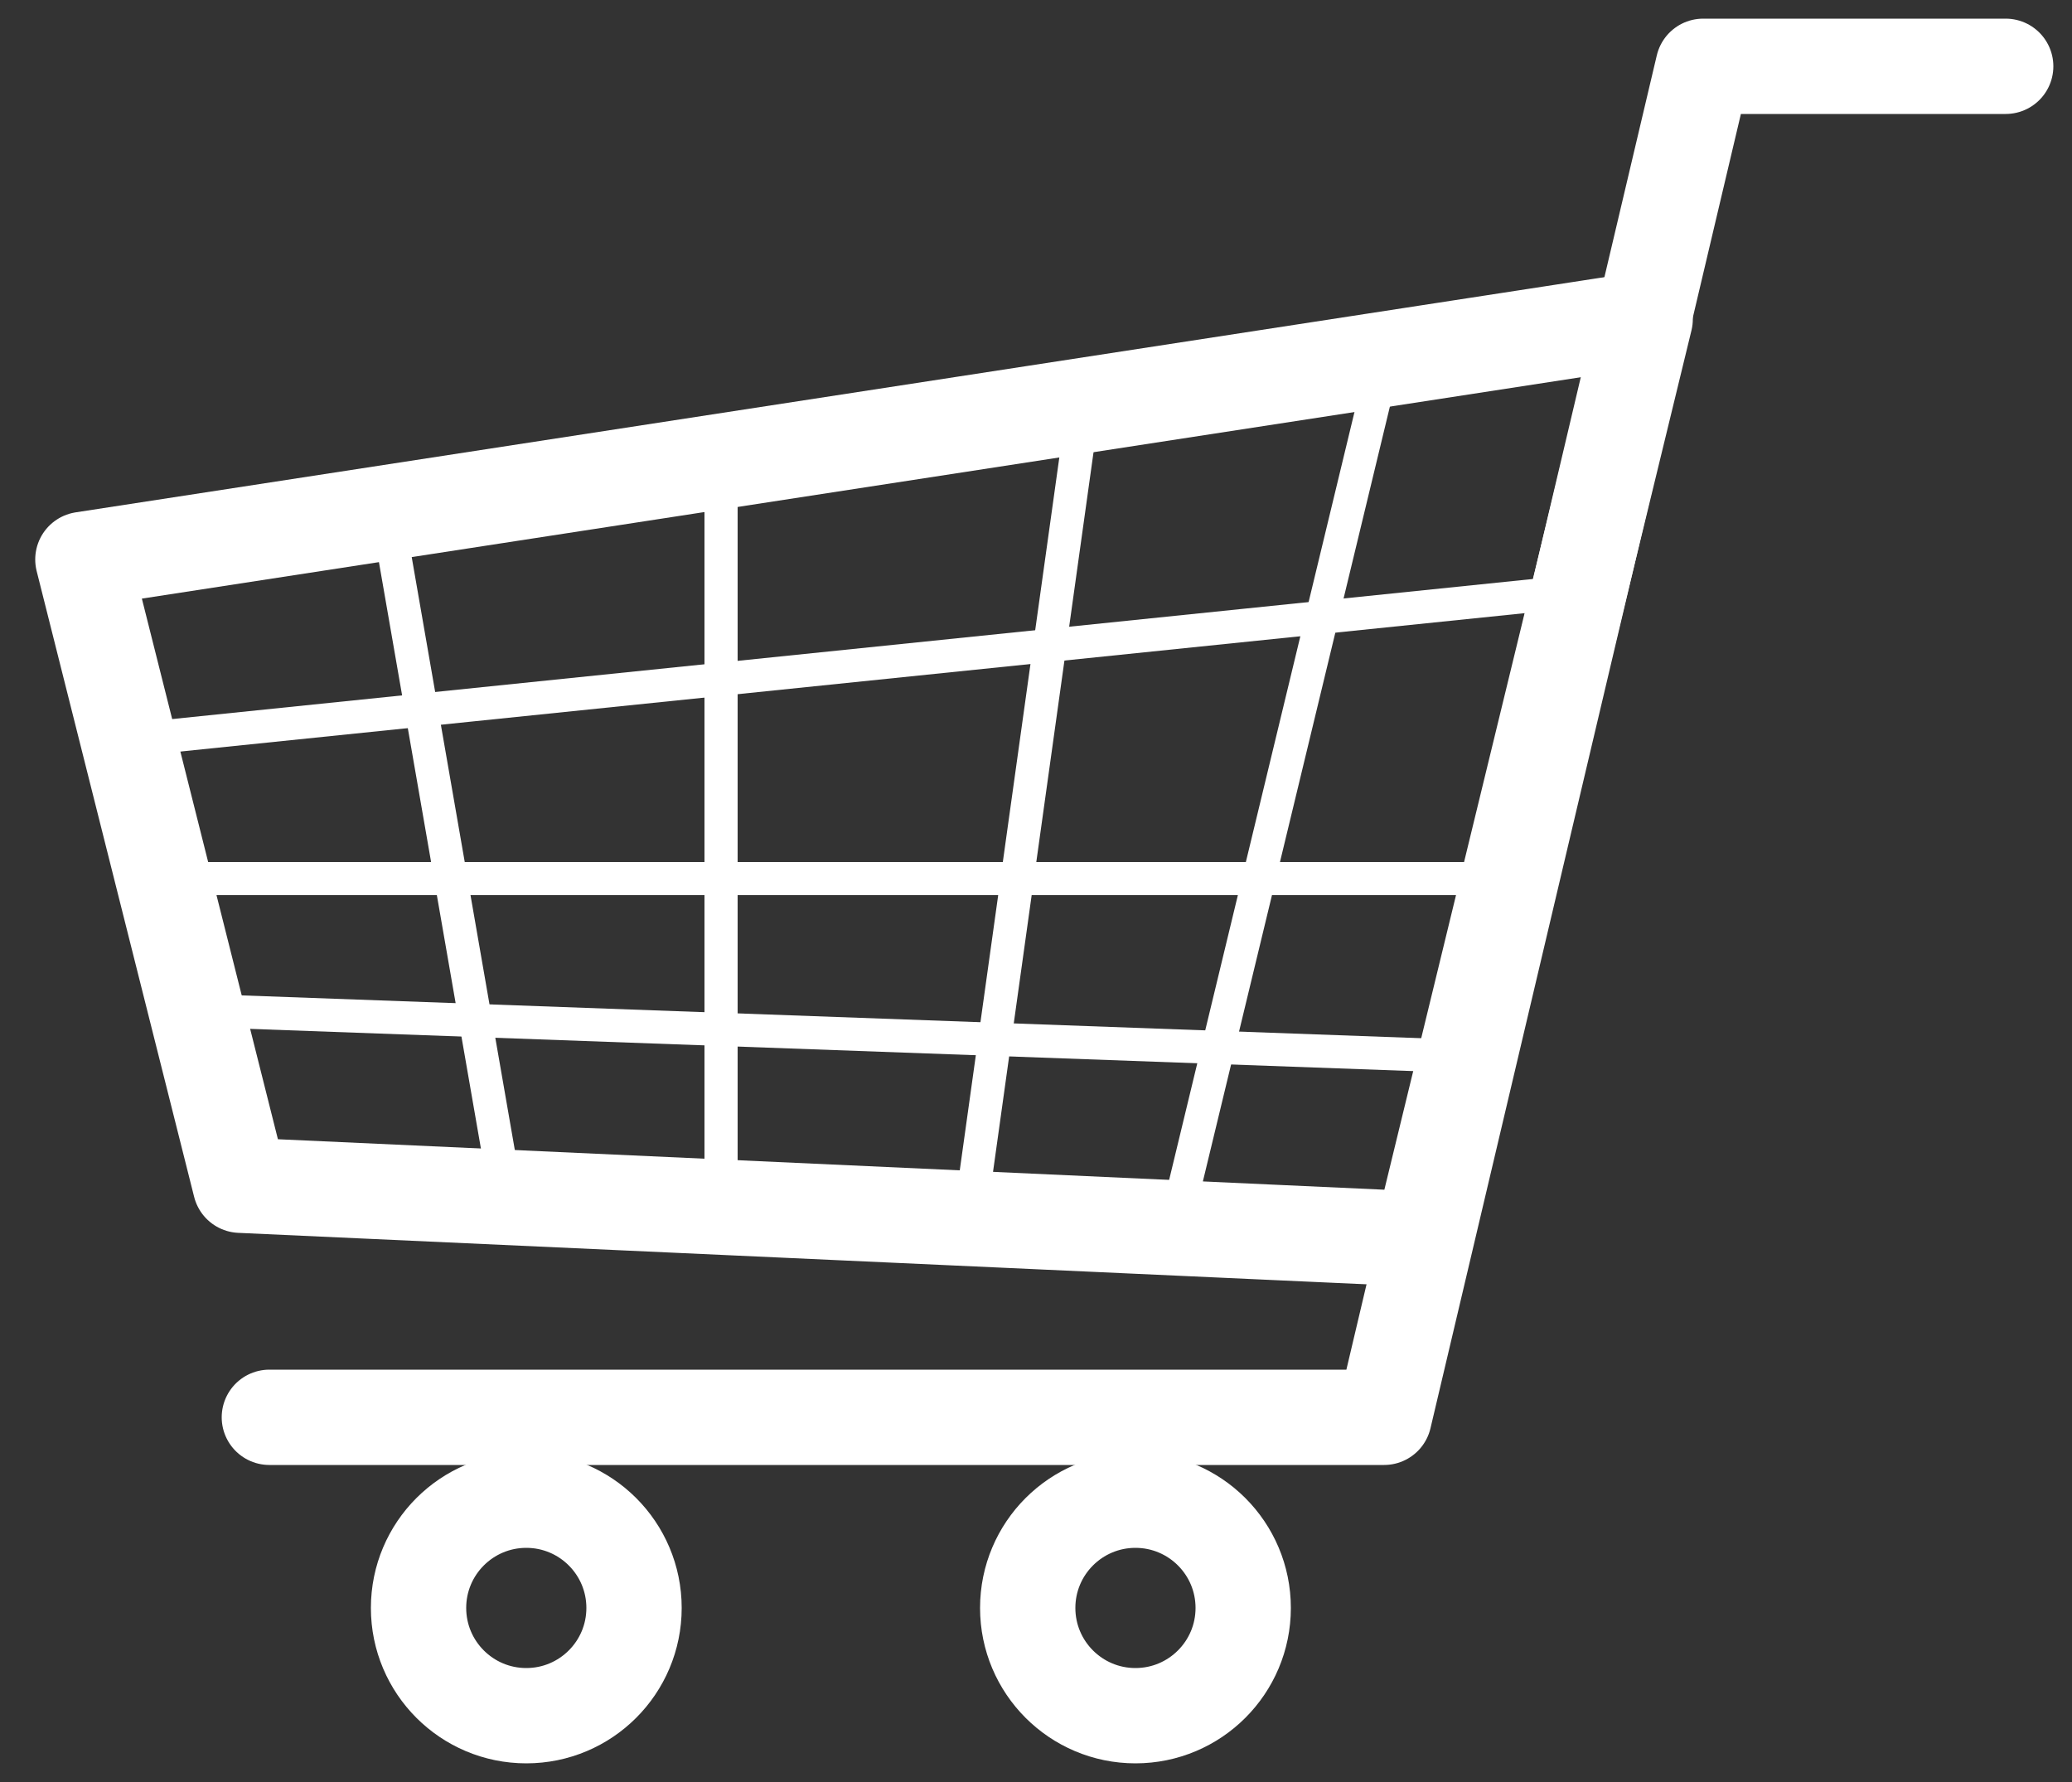
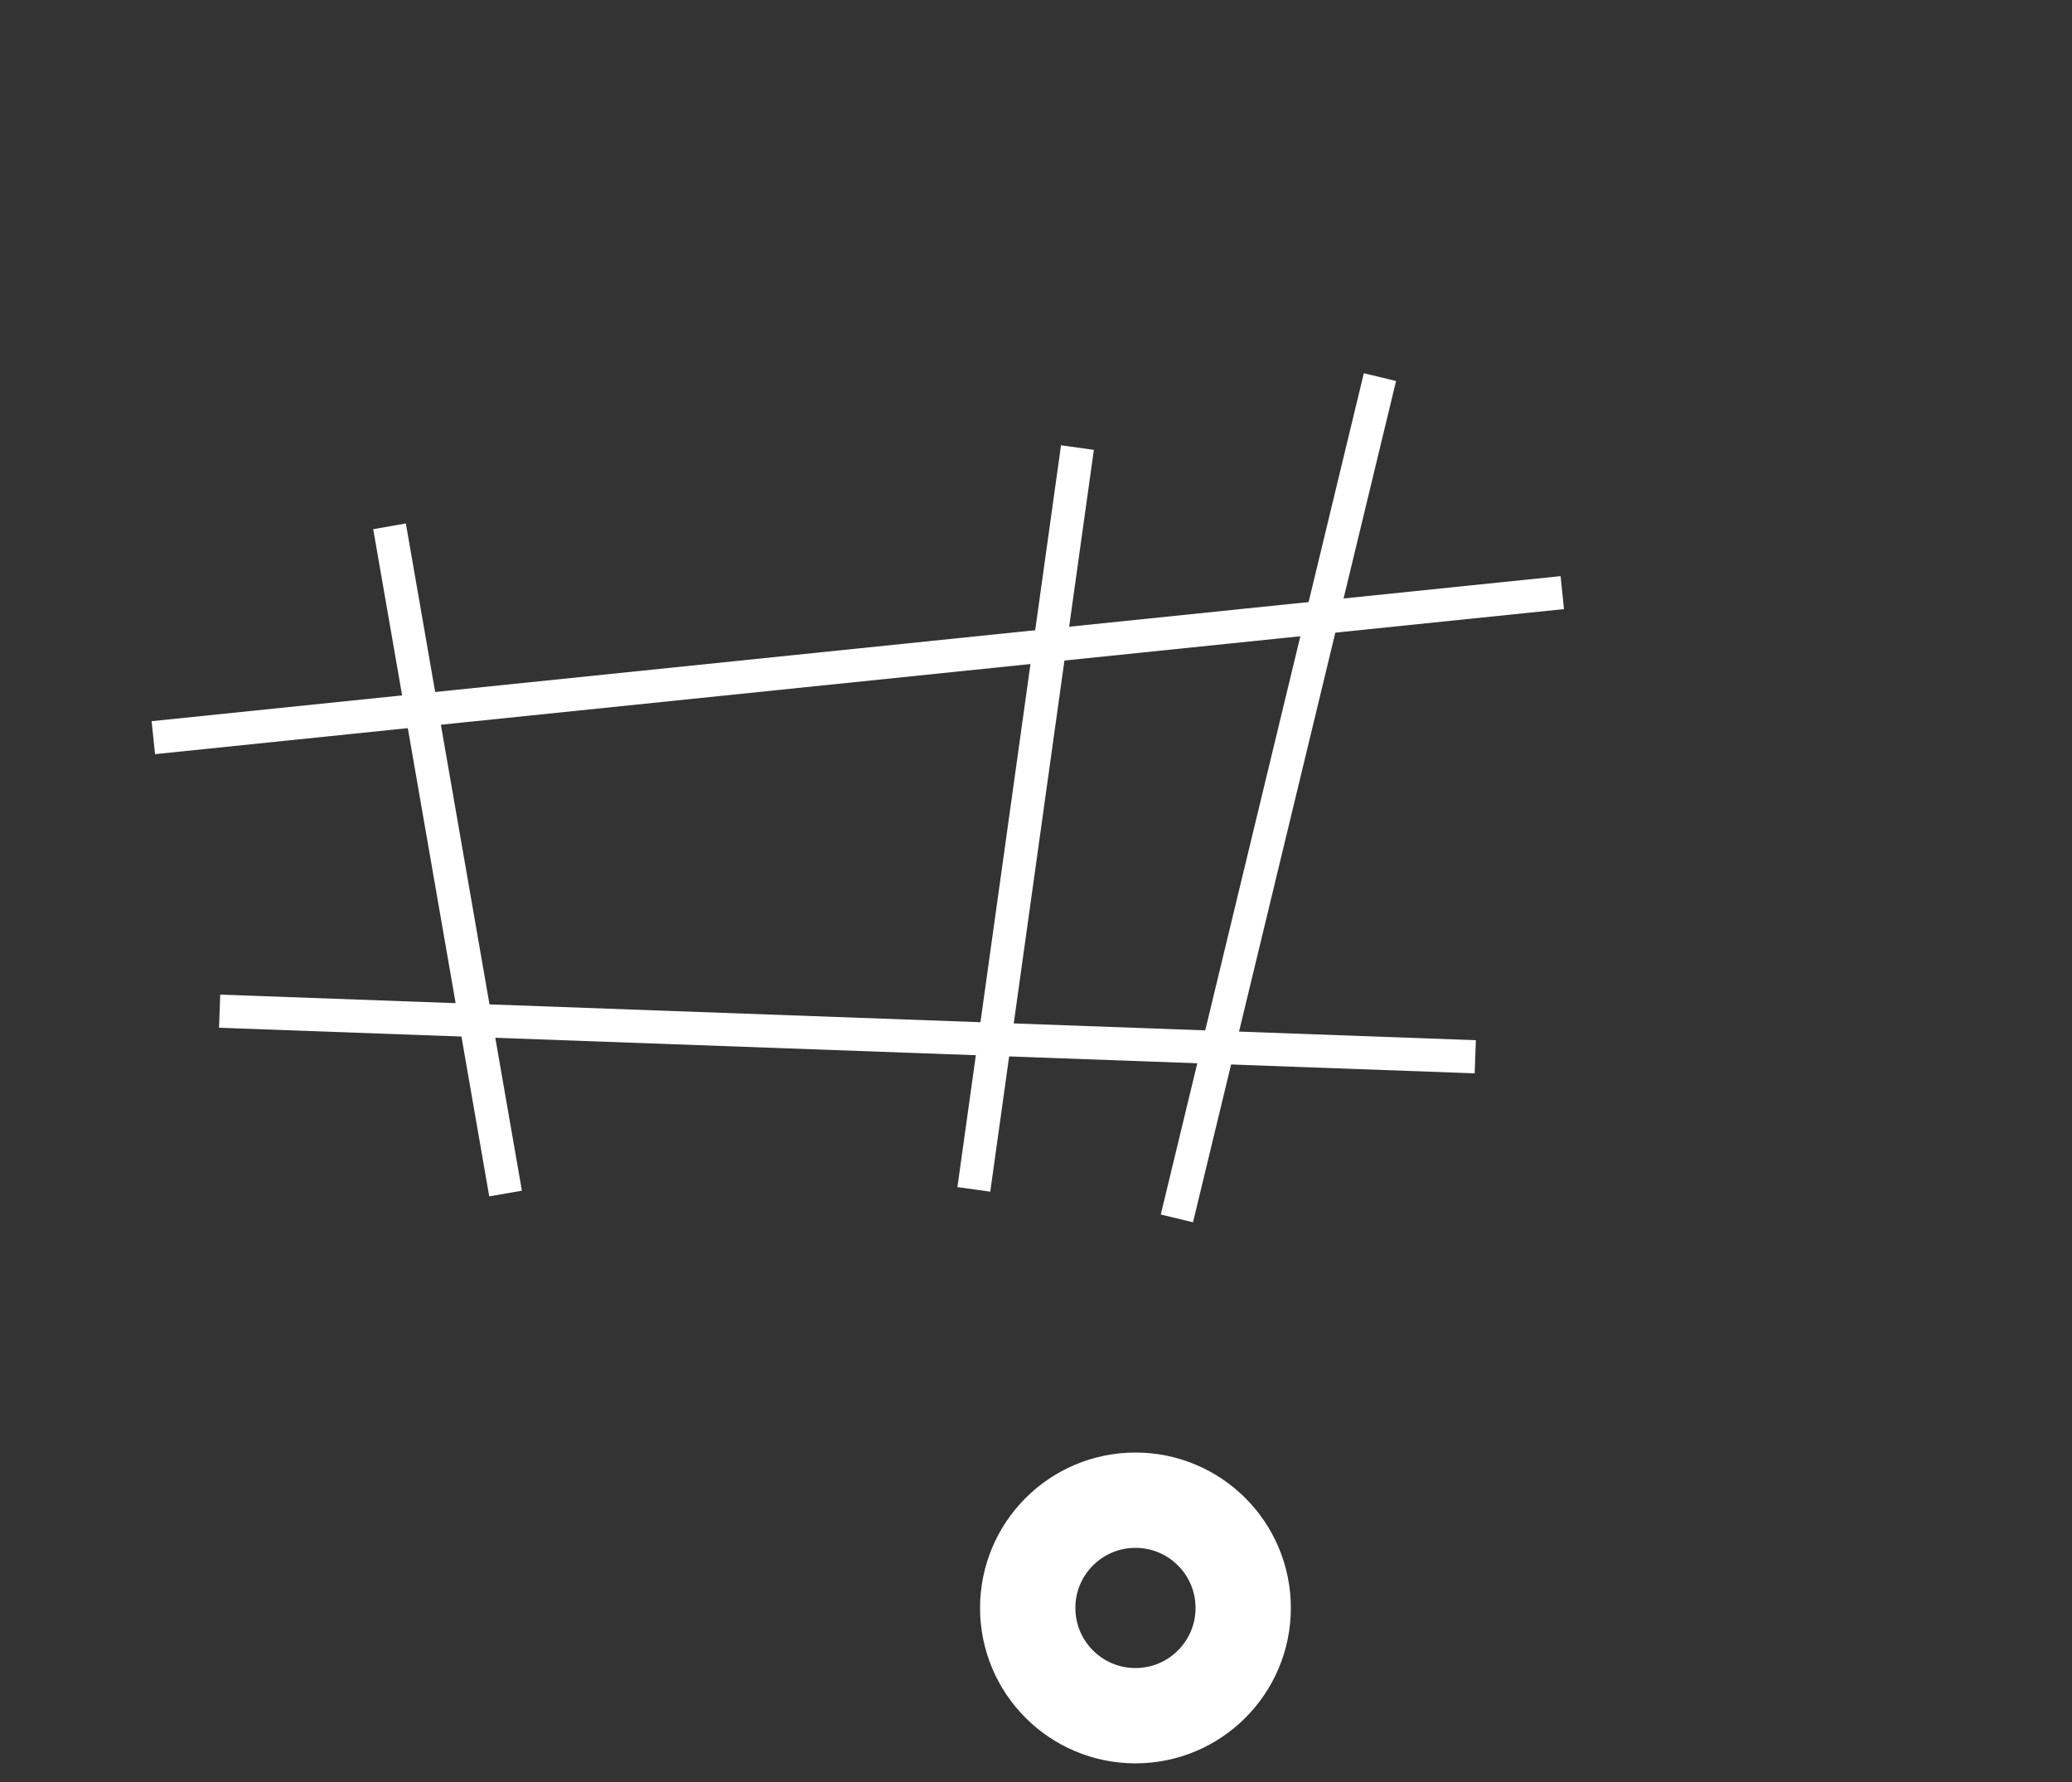
<svg xmlns="http://www.w3.org/2000/svg" id="_レイヤー_1" data-name="レイヤー 1" version="1.1" viewBox="0 0 50 43">
  <rect x="0" y="0" width="50" height="43" fill="#333333" stroke="none" />
  <defs>
    <style>
      .cls-1 {
        stroke-width: 0px;
      }

      .cls-1, .cls-2, .cls-3, .cls-4 {
        fill: none;
      }

      .cls-2 {
        stroke-linecap: round;
        stroke-linejoin: round;
      }

      .cls-2, .cls-3, .cls-4 {
        stroke: #fff;
      }

      .cls-2, .cls-4 {
        stroke-width: 2.3px;
      }

      .cls-3 {
        stroke-width: .8px;
      }

      .cls-3, .cls-4 {
        stroke-miterlimit: 10;
      }
    </style>
  </defs>
  <rect class="cls-1" width="50" height="43" />
  <g>
    <line class="cls-3" x1="35.6" y1="25.5" x2="5.3" y2="24.4" />
    <g>
-       <polyline class="cls-2" points="6.5 34.2 33.4 34.2 41.1 1.6 48.4 1.6" />
-       <circle class="cls-4" cx="12.7" cy="38.8" r="2.6" />
      <circle class="cls-4" cx="27.4" cy="38.8" r="2.6" />
-       <polygon class="cls-2" points="39.7 7.7 2 13.5 5.8 28.6 34.3 29.9 39.7 7.7" />
    </g>
    <line class="cls-3" x1="3.7" y1="17.8" x2="37.7" y2="14.3" />
    <line class="cls-3" x1="9.4" y1="12.7" x2="12.2" y2="28.8" />
-     <line class="cls-3" x1="4.4" y1="21.2" x2="35.9" y2="21.2" />
    <line class="cls-3" x1="33.3" y1="9.1" x2="28.4" y2="29.4" />
-     <line class="cls-3" x1="17.4" y1="12.2" x2="17.4" y2="29" />
    <line class="cls-3" x1="26" y1="10.8" x2="23.5" y2="28.7" />
  </g>
</svg>